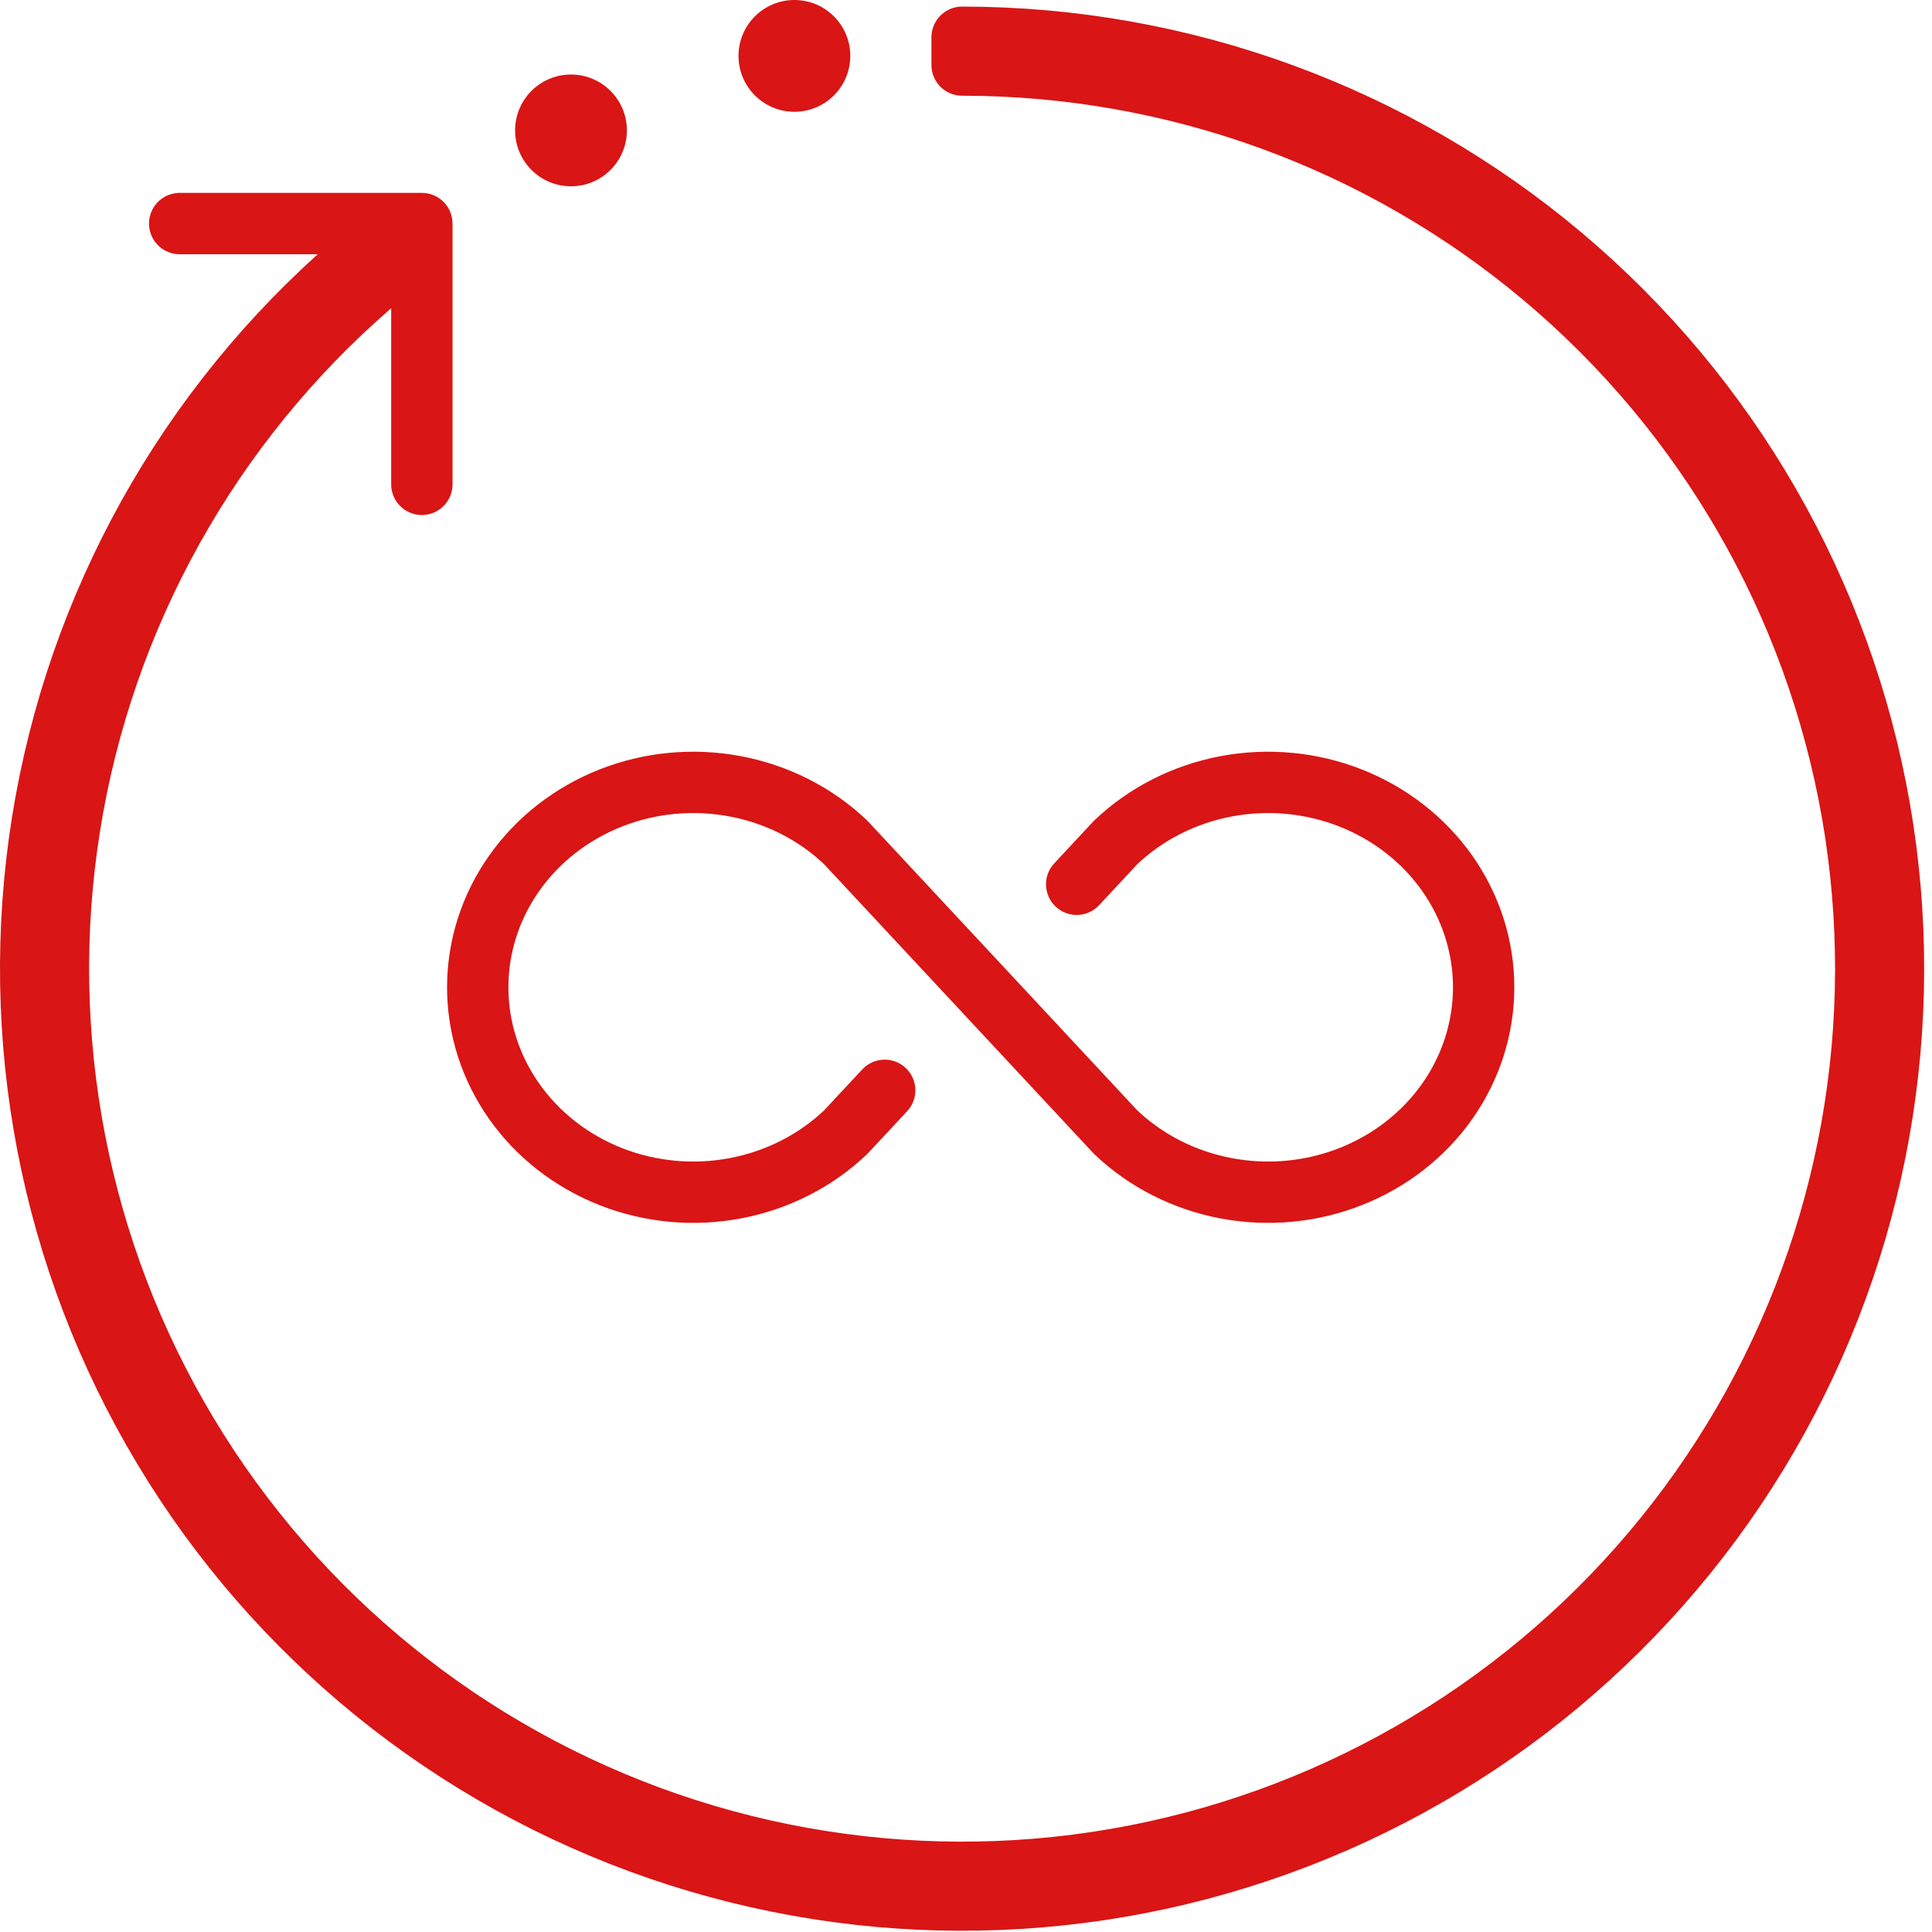
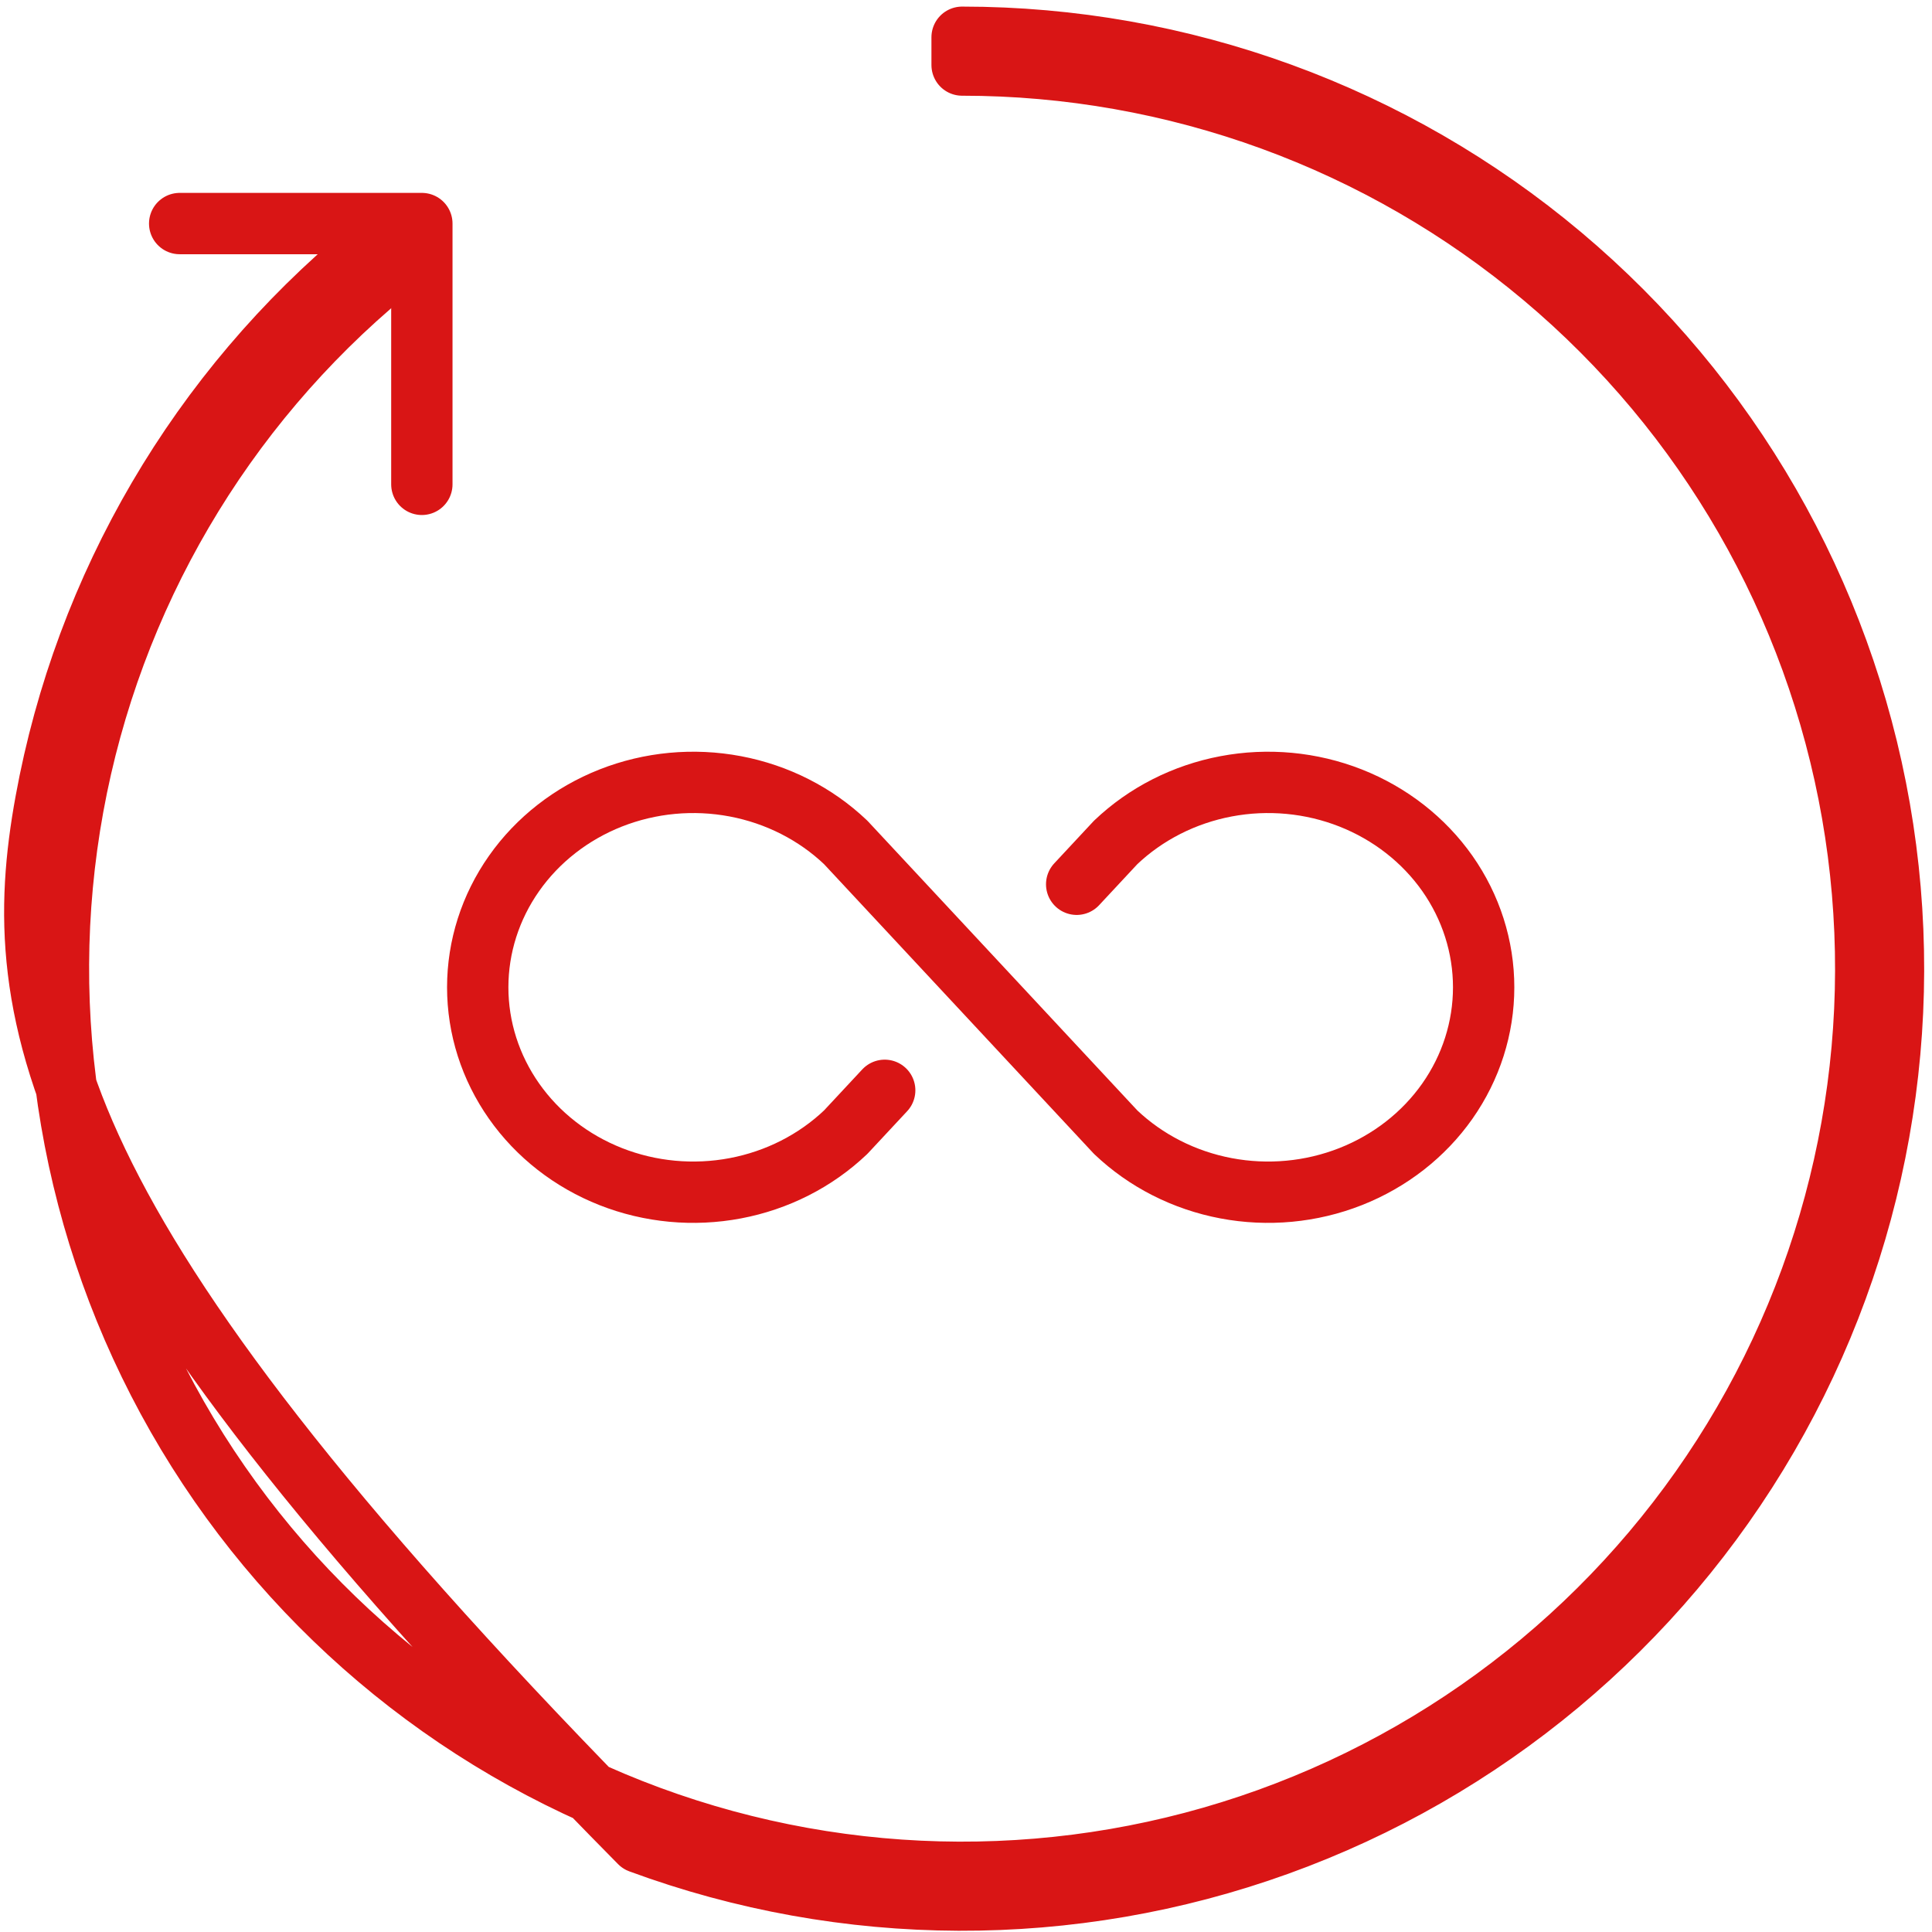
<svg xmlns="http://www.w3.org/2000/svg" width="63" height="63" viewBox="0 0 63 63" fill="none">
-   <path d="M27.727 1.822C27.727 0.816 26.911 0 25.904 0C24.898 0 24.082 0.816 24.082 1.822C24.082 2.829 24.898 3.645 25.904 3.645C26.911 3.645 27.727 2.829 27.727 1.822Z" fill="#D91515" />
-   <path d="M20.442 4.252C20.442 3.246 19.626 2.43 18.619 2.43C17.613 2.43 16.797 3.246 16.797 4.252C16.797 5.259 17.613 6.075 18.619 6.075C19.626 6.075 20.442 5.259 20.442 4.252Z" fill="#D91515" />
-   <path d="M31.373 1.215C38.522 1.215 45.442 3.737 50.915 8.337C56.388 12.937 60.062 19.32 61.292 26.363C62.522 33.406 61.228 40.657 57.638 46.839C54.048 53.022 48.392 57.74 41.665 60.162C34.939 62.585 27.574 62.558 20.866 60.084C14.158 57.611 8.537 52.851 4.994 46.642C1.45 40.433 0.21 33.172 1.493 26.139C2.775 19.106 6.498 12.75 12.005 8.191L12.582 8.889C7.24 13.312 3.628 19.478 2.384 26.301C1.14 33.125 2.342 40.169 5.78 46.193C9.218 52.217 14.671 56.835 21.179 59.235C27.687 61.634 34.833 61.661 41.358 59.31C47.884 56.959 53.371 52.382 56.854 46.384C60.337 40.386 61.593 33.351 60.4 26.519C59.207 19.686 55.642 13.493 50.332 9.03C45.022 4.568 38.309 2.121 31.373 2.121V1.215Z" stroke="#D91515" stroke-width="2" stroke-linejoin="round" />
+   <path d="M31.373 1.215C38.522 1.215 45.442 3.737 50.915 8.337C56.388 12.937 60.062 19.32 61.292 26.363C62.522 33.406 61.228 40.657 57.638 46.839C54.048 53.022 48.392 57.74 41.665 60.162C34.939 62.585 27.574 62.558 20.866 60.084C1.45 40.433 0.21 33.172 1.493 26.139C2.775 19.106 6.498 12.75 12.005 8.191L12.582 8.889C7.24 13.312 3.628 19.478 2.384 26.301C1.14 33.125 2.342 40.169 5.78 46.193C9.218 52.217 14.671 56.835 21.179 59.235C27.687 61.634 34.833 61.661 41.358 59.31C47.884 56.959 53.371 52.382 56.854 46.384C60.337 40.386 61.593 33.351 60.4 26.519C59.207 19.686 55.642 13.493 50.332 9.03C45.022 4.568 38.309 2.121 31.373 2.121V1.215Z" stroke="#D91515" stroke-width="2" stroke-linejoin="round" />
  <path d="M5.859 7.29H13.756V15.794" stroke="#D91515" stroke-width="2" stroke-linecap="round" stroke-linejoin="round" />
  <path d="M28.849 35.554L27.577 36.919C26.594 37.854 25.342 38.49 23.978 38.748C22.615 39.006 21.202 38.874 19.917 38.368C18.633 37.862 17.535 37.006 16.763 35.907C15.99 34.808 15.578 33.516 15.578 32.195C15.578 30.873 15.99 29.581 16.763 28.482C17.535 27.384 18.633 26.527 19.917 26.021C21.202 25.515 22.615 25.383 23.978 25.641C25.342 25.899 26.594 26.535 27.577 27.47L36.381 36.919C37.364 37.854 38.616 38.49 39.98 38.748C41.343 39.006 42.757 38.874 44.041 38.368C45.325 37.862 46.423 37.006 47.196 35.907C47.968 34.808 48.38 33.516 48.38 32.195C48.38 30.873 47.968 29.581 47.196 28.482C46.423 27.384 45.325 26.527 44.041 26.021C42.757 25.515 41.343 25.383 39.98 25.641C38.616 25.899 37.364 26.535 36.381 27.47L35.109 28.835" stroke="#D91515" stroke-width="2" stroke-linecap="round" stroke-linejoin="round" />
</svg>